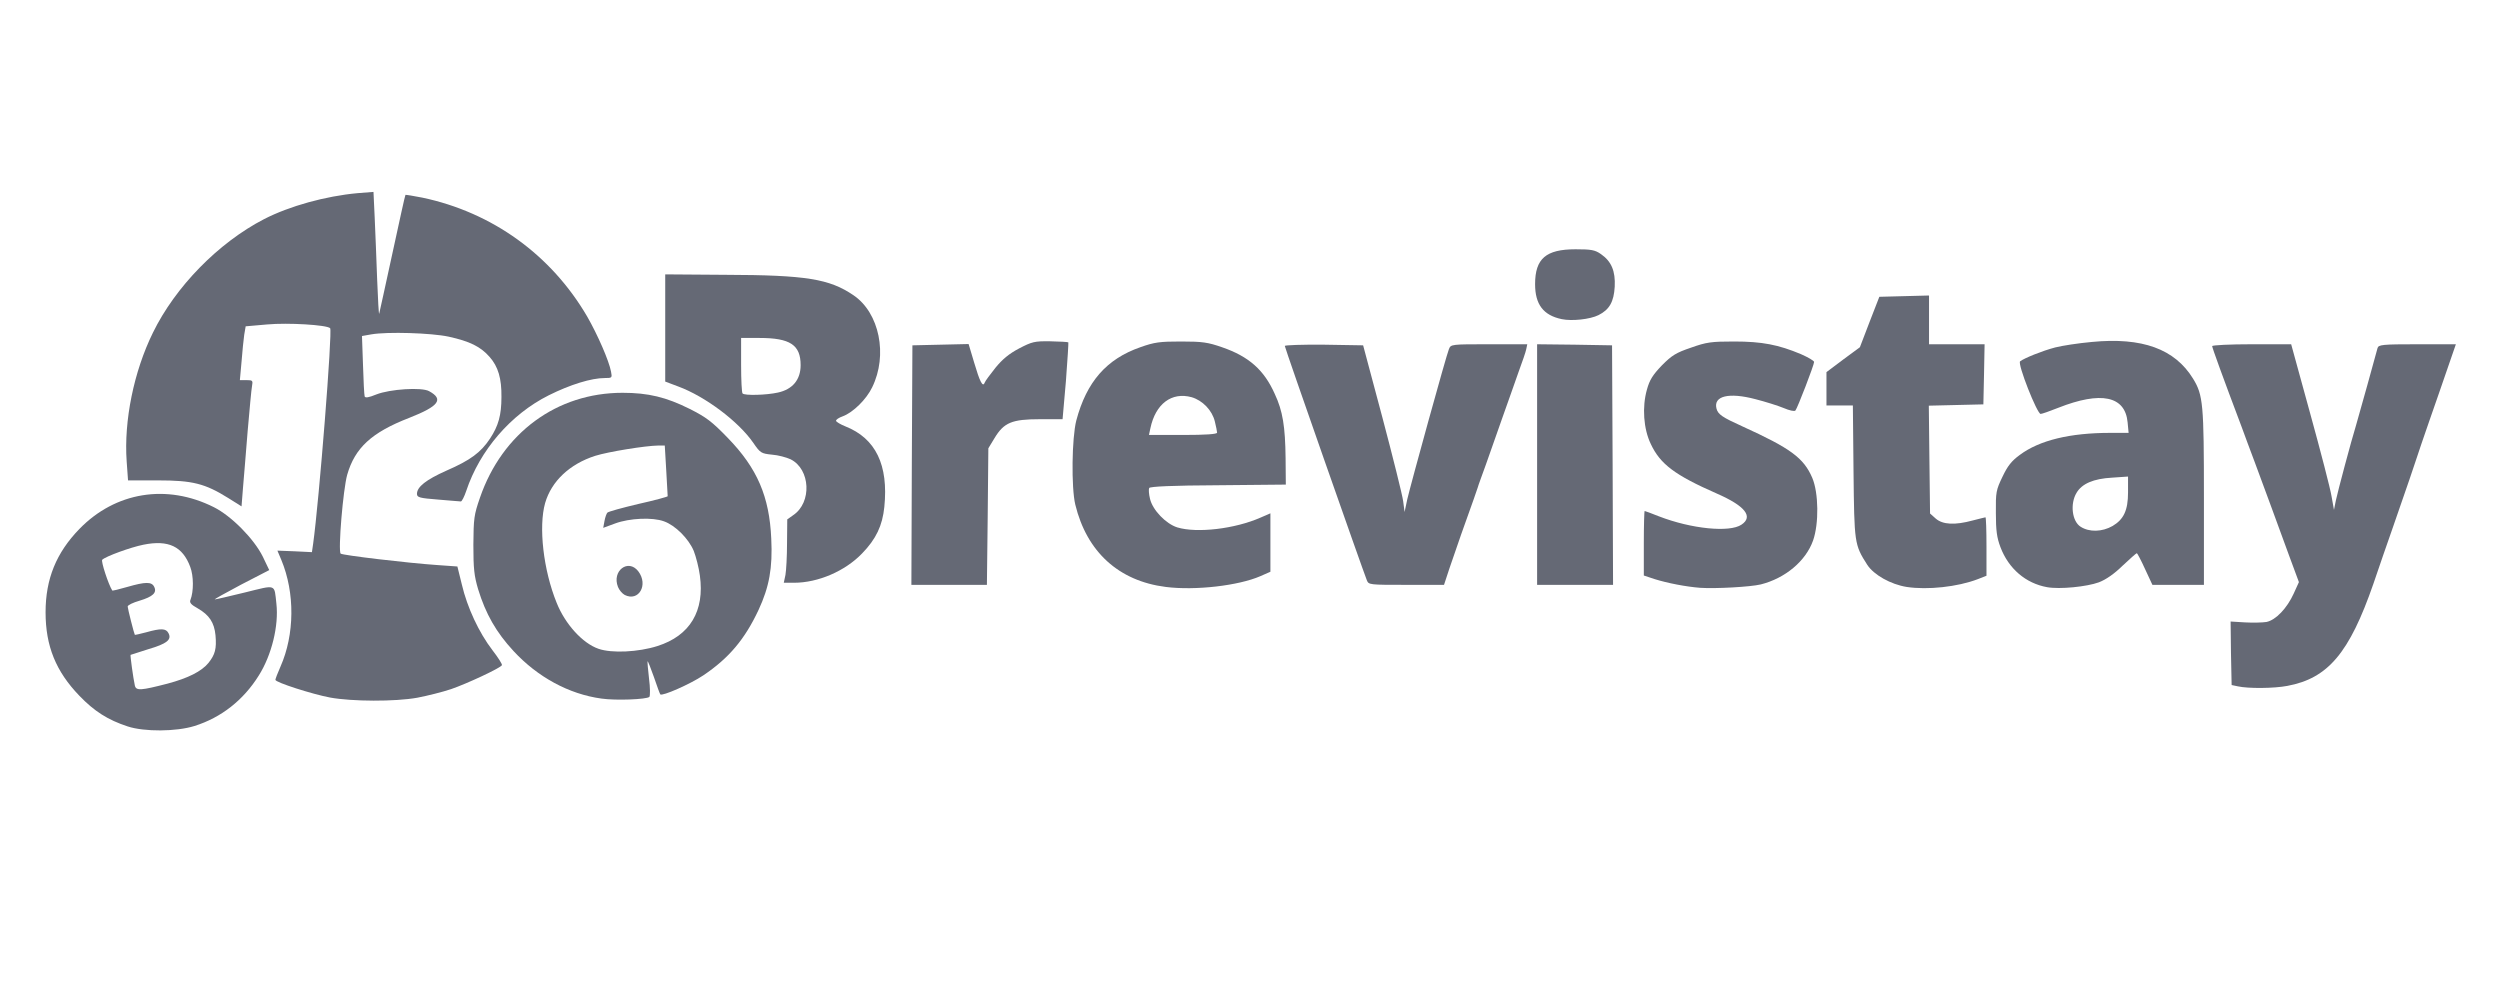
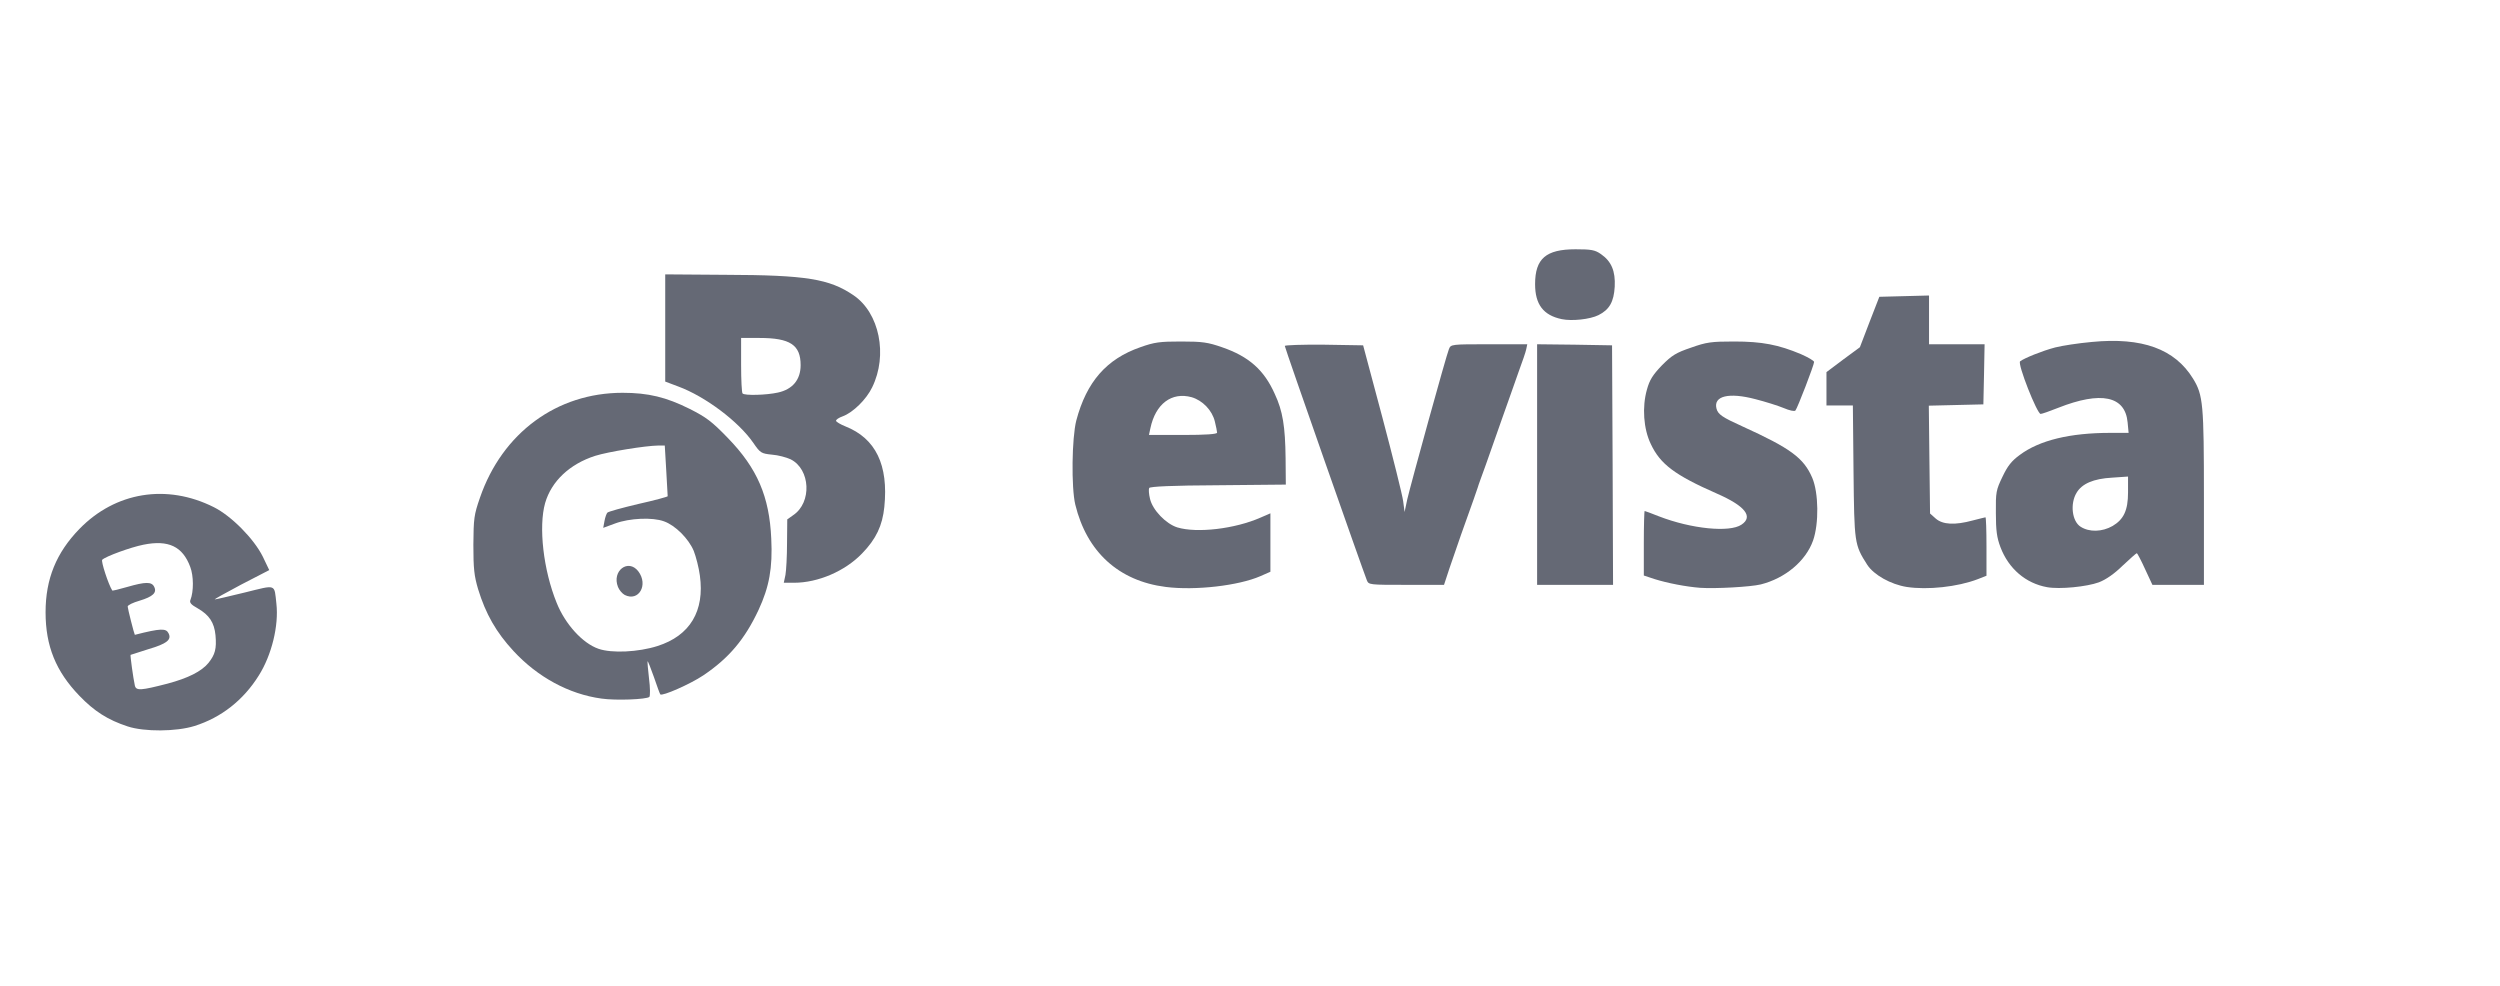
<svg xmlns="http://www.w3.org/2000/svg" width="180" zoomAndPan="magnify" viewBox="0 0 135 53.25" height="71" preserveAspectRatio="xMidYMid meet" version="1.0">
  <defs>
    <clipPath id="312a35903d">
      <path d="M 2.457 26 L 15 26 L 15 39.945 L 2.457 39.945 Z M 2.457 26 " clip-rule="nonzero" />
    </clipPath>
    <clipPath id="b66bb68f01">
-       <path d="M 6 10.363 L 34 10.363 L 34 38 L 6 38 Z M 6 10.363 " clip-rule="nonzero" />
-     </clipPath>
+       </clipPath>
    <clipPath id="e3658366ca">
      <path d="M 119 18 L 132.625 18 L 132.625 38 L 119 38 Z M 119 18 " clip-rule="nonzero" />
    </clipPath>
  </defs>
  <g clip-path="url(#312a35903d)">
-     <path fill="#656975" d="M 6.895 39.227 C 5.82 38.875 5.09 38.406 4.289 37.574 C 3.016 36.254 2.461 34.887 2.461 33.062 C 2.461 31.262 3.039 29.848 4.289 28.562 C 6.23 26.566 9 26.109 11.547 27.387 C 12.488 27.855 13.719 29.098 14.195 30.066 L 14.539 30.785 L 13.02 31.57 C 12.18 32.016 11.547 32.367 11.602 32.367 C 11.668 32.367 12.398 32.195 13.23 31.992 C 14.949 31.57 14.805 31.512 14.926 32.605 C 15.059 33.781 14.672 35.375 13.973 36.48 C 13.141 37.812 11.945 38.75 10.504 39.203 C 9.52 39.512 7.793 39.523 6.895 39.227 Z M 9.055 36.914 C 10.164 36.617 10.883 36.254 11.258 35.797 C 11.613 35.352 11.703 35.035 11.637 34.305 C 11.57 33.621 11.305 33.211 10.672 32.848 C 10.316 32.652 10.219 32.539 10.285 32.391 C 10.461 31.945 10.461 31.102 10.273 30.613 C 9.863 29.508 9.098 29.141 7.746 29.414 C 7.059 29.551 5.707 30.043 5.52 30.227 C 5.441 30.293 5.852 31.559 6.062 31.887 C 6.074 31.91 6.441 31.82 6.871 31.695 C 7.859 31.41 8.191 31.41 8.324 31.684 C 8.488 32.004 8.258 32.219 7.535 32.438 C 7.184 32.539 6.895 32.676 6.895 32.754 C 6.895 32.855 7.238 34.215 7.281 34.281 C 7.281 34.293 7.559 34.234 7.891 34.145 C 8.699 33.918 8.965 33.93 9.098 34.191 C 9.285 34.543 9.012 34.762 8.012 35.055 C 7.504 35.215 7.07 35.352 7.051 35.363 C 7.027 35.398 7.191 36.605 7.281 37.016 C 7.348 37.312 7.602 37.289 9.055 36.914 Z M 9.055 36.914 " fill-opacity="1" fill-rule="nonzero" />
+     <path fill="#656975" d="M 6.895 39.227 C 5.82 38.875 5.09 38.406 4.289 37.574 C 3.016 36.254 2.461 34.887 2.461 33.062 C 2.461 31.262 3.039 29.848 4.289 28.562 C 6.23 26.566 9 26.109 11.547 27.387 C 12.488 27.855 13.719 29.098 14.195 30.066 L 14.539 30.785 L 13.02 31.57 C 12.18 32.016 11.547 32.367 11.602 32.367 C 11.668 32.367 12.398 32.195 13.23 31.992 C 14.949 31.57 14.805 31.512 14.926 32.605 C 15.059 33.781 14.672 35.375 13.973 36.48 C 13.141 37.812 11.945 38.75 10.504 39.203 C 9.52 39.512 7.793 39.523 6.895 39.227 Z M 9.055 36.914 C 10.164 36.617 10.883 36.254 11.258 35.797 C 11.613 35.352 11.703 35.035 11.637 34.305 C 11.57 33.621 11.305 33.211 10.672 32.848 C 10.316 32.652 10.219 32.539 10.285 32.391 C 10.461 31.945 10.461 31.102 10.273 30.613 C 9.863 29.508 9.098 29.141 7.746 29.414 C 7.059 29.551 5.707 30.043 5.52 30.227 C 5.441 30.293 5.852 31.559 6.062 31.887 C 6.074 31.91 6.441 31.82 6.871 31.695 C 7.859 31.41 8.191 31.41 8.324 31.684 C 8.488 32.004 8.258 32.219 7.535 32.438 C 7.184 32.539 6.895 32.676 6.895 32.754 C 6.895 32.855 7.238 34.215 7.281 34.281 C 8.699 33.918 8.965 33.93 9.098 34.191 C 9.285 34.543 9.012 34.762 8.012 35.055 C 7.504 35.215 7.07 35.352 7.051 35.363 C 7.027 35.398 7.191 36.605 7.281 37.016 C 7.348 37.312 7.602 37.289 9.055 36.914 Z M 9.055 36.914 " fill-opacity="1" fill-rule="nonzero" />
  </g>
  <g clip-path="url(#b66bb68f01)">
    <path fill="#656975" d="M 17.828 37.668 C 16.855 37.484 14.871 36.848 14.871 36.711 C 14.871 36.664 14.992 36.344 15.148 35.992 C 15.91 34.27 15.934 32.016 15.191 30.234 L 14.98 29.734 L 15.91 29.77 L 16.844 29.816 L 16.91 29.359 C 17.23 27.059 17.961 17.859 17.828 17.723 C 17.652 17.543 15.547 17.418 14.426 17.52 L 13.266 17.621 L 13.188 18.078 C 13.152 18.328 13.086 18.977 13.043 19.535 L 12.953 20.527 L 13.32 20.527 C 13.641 20.527 13.664 20.551 13.609 20.848 C 13.574 21.016 13.477 22.102 13.375 23.262 C 13.285 24.426 13.164 25.816 13.121 26.352 L 13.043 27.344 L 12.332 26.898 C 11.07 26.109 10.395 25.941 8.535 25.941 L 6.914 25.941 L 6.84 24.914 C 6.684 22.727 7.227 20.059 8.258 17.965 C 9.465 15.492 11.789 13.109 14.262 11.832 C 15.637 11.125 17.574 10.59 19.312 10.43 L 20.168 10.363 L 20.234 11.766 C 20.266 12.539 20.332 14.055 20.367 15.113 C 20.41 16.184 20.453 17.008 20.477 16.938 C 20.5 16.879 20.809 15.41 21.188 13.691 C 21.562 11.969 21.871 10.543 21.895 10.523 C 21.918 10.512 22.328 10.578 22.805 10.672 C 26.582 11.469 29.762 13.758 31.711 17.098 C 32.266 18.066 32.887 19.48 32.996 20.07 C 33.062 20.402 33.051 20.414 32.664 20.414 C 31.934 20.414 30.793 20.766 29.629 21.348 C 27.578 22.375 25.906 24.32 25.176 26.512 C 25.074 26.816 24.941 27.078 24.887 27.078 C 24.832 27.07 24.277 27.035 23.656 26.977 C 22.66 26.898 22.516 26.863 22.516 26.668 C 22.516 26.293 23.004 25.906 24.109 25.414 C 25.406 24.848 25.961 24.438 26.461 23.684 C 26.914 23 27.078 22.418 27.078 21.438 C 27.09 20.438 26.902 19.797 26.438 19.273 C 25.949 18.715 25.363 18.43 24.23 18.18 C 23.281 17.977 20.93 17.906 20.055 18.055 L 19.547 18.145 L 19.602 19.707 C 19.625 20.562 19.668 21.324 19.691 21.406 C 19.723 21.496 19.902 21.473 20.32 21.301 C 21.062 21.008 22.77 20.902 23.168 21.121 C 23.977 21.562 23.711 21.93 22.094 22.566 C 20.066 23.352 19.168 24.184 18.75 25.633 C 18.527 26.418 18.25 29.746 18.395 29.895 C 18.48 29.984 22.039 30.406 23.602 30.512 L 24.699 30.59 L 24.941 31.57 C 25.23 32.801 25.859 34.156 26.594 35.113 C 26.902 35.512 27.137 35.879 27.102 35.922 C 27.012 36.082 25.195 36.926 24.363 37.211 C 23.891 37.371 23.07 37.574 22.539 37.676 C 21.34 37.895 19.004 37.883 17.828 37.668 Z M 17.828 37.668 " fill-opacity="1" fill-rule="nonzero" />
  </g>
  <path fill="#656975" d="M 32.477 37.723 C 30.723 37.484 29.031 36.562 27.734 35.16 C 26.793 34.145 26.227 33.152 25.816 31.809 C 25.605 31.09 25.562 30.715 25.562 29.414 C 25.574 27.992 25.594 27.809 25.918 26.875 C 27.125 23.375 30.07 21.211 33.617 21.211 C 35.012 21.211 35.977 21.449 37.238 22.078 C 38.137 22.531 38.445 22.762 39.301 23.648 C 40.895 25.289 41.547 26.816 41.648 29.086 C 41.727 30.668 41.539 31.695 40.961 32.938 C 40.219 34.52 39.367 35.535 37.98 36.469 C 37.262 36.949 35.754 37.609 35.656 37.496 C 35.633 37.473 35.477 37.051 35.312 36.562 C 35.145 36.082 34.988 35.695 34.969 35.707 C 34.957 35.73 34.988 36.152 35.047 36.641 C 35.113 37.141 35.113 37.574 35.066 37.633 C 34.914 37.77 33.25 37.836 32.477 37.723 Z M 35.5 34.887 C 37.262 34.328 38.059 32.992 37.793 31.078 C 37.738 30.656 37.582 30.055 37.461 29.746 C 37.184 29.086 36.465 28.367 35.855 28.152 C 35.234 27.922 33.992 27.98 33.219 28.266 L 32.574 28.504 L 32.641 28.141 C 32.676 27.934 32.754 27.73 32.797 27.684 C 32.852 27.625 33.594 27.422 34.469 27.215 C 35.332 27.023 36.043 26.828 36.055 26.797 C 36.055 26.762 36.02 26.133 35.977 25.406 L 35.898 24.059 L 35.543 24.059 C 34.848 24.07 32.852 24.391 32.133 24.617 C 30.758 25.062 29.781 25.984 29.438 27.16 C 29.074 28.438 29.34 30.785 30.059 32.551 C 30.516 33.699 31.457 34.738 32.32 35.035 C 33.039 35.285 34.469 35.215 35.5 34.887 Z M 35.5 34.887 " fill-opacity="1" fill-rule="nonzero" />
  <path fill="#656975" d="M 33.738 32.129 C 33.605 32.059 33.438 31.867 33.371 31.695 C 33.027 30.828 33.926 30.145 34.469 30.852 C 35.023 31.582 34.492 32.504 33.738 32.129 Z M 33.738 32.129 " fill-opacity="1" fill-rule="nonzero" />
  <g clip-path="url(#e3658366ca)">
-     <path fill="#656975" d="M 120.84 37.062 L 120.508 36.992 L 120.473 35.285 L 120.453 33.562 L 121.227 33.609 C 121.648 33.633 122.18 33.621 122.391 33.586 C 122.891 33.484 123.5 32.848 123.863 32.047 L 124.141 31.434 L 123.609 29.996 C 123.32 29.211 122.891 28.027 122.645 27.363 C 122.402 26.703 122.004 25.633 121.762 24.973 C 121.516 24.312 121.195 23.469 121.062 23.09 C 120.02 20.332 119.457 18.773 119.457 18.691 C 119.457 18.637 120.418 18.59 121.594 18.59 L 123.723 18.59 L 124.75 22.328 C 125.316 24.379 125.836 26.383 125.902 26.793 L 126.035 27.535 L 126.137 27.023 C 126.234 26.555 126.969 23.797 127.223 22.977 C 127.277 22.797 127.555 21.816 127.832 20.812 C 128.109 19.809 128.363 18.898 128.387 18.797 C 128.441 18.613 128.641 18.59 130.535 18.59 L 132.617 18.59 L 132.176 19.867 C 131.93 20.574 131.488 21.871 131.176 22.75 C 130.879 23.625 130.578 24.469 130.535 24.629 C 130.48 24.789 130.289 25.348 130.113 25.883 C 129.926 26.418 129.527 27.57 129.227 28.445 C 128.918 29.324 128.441 30.703 128.164 31.523 C 126.867 35.262 125.715 36.629 123.512 37.039 C 122.801 37.176 121.395 37.188 120.84 37.062 Z M 120.84 37.062 " fill-opacity="1" fill-rule="nonzero" />
-   </g>
+     </g>
  <path fill="#656975" d="M 62.953 31.695 C 60.414 31.375 58.688 29.805 58.066 27.25 C 57.844 26.328 57.879 23.637 58.121 22.703 C 58.676 20.617 59.75 19.387 61.578 18.75 C 62.344 18.477 62.633 18.441 63.785 18.441 C 64.938 18.441 65.234 18.488 65.988 18.75 C 67.441 19.25 68.262 19.98 68.836 21.27 C 69.27 22.191 69.402 23.035 69.422 24.742 L 69.434 26.168 L 65.789 26.203 C 63.309 26.215 62.109 26.27 62.055 26.352 C 62.023 26.418 62.035 26.68 62.102 26.941 C 62.242 27.547 62.965 28.289 63.574 28.48 C 64.637 28.801 66.688 28.562 68.082 27.945 L 68.602 27.719 L 68.602 30.875 L 68.059 31.113 C 66.887 31.625 64.547 31.898 62.953 31.695 Z M 65.723 23.363 C 65.723 23.309 65.668 23.023 65.602 22.762 C 65.457 22.156 64.938 21.621 64.348 21.449 C 63.273 21.152 62.398 21.805 62.121 23.125 L 62.043 23.488 L 63.883 23.488 C 65.102 23.488 65.723 23.445 65.723 23.363 Z M 65.723 23.363 " fill-opacity="1" fill-rule="nonzero" />
  <path fill="#656975" d="M 91.812 31.742 C 91.051 31.684 90.039 31.488 89.355 31.273 L 88.766 31.078 L 88.766 29.336 C 88.766 28.379 88.789 27.594 88.812 27.594 C 88.832 27.594 89.176 27.719 89.574 27.879 C 91.336 28.562 93.398 28.766 94.039 28.332 C 94.695 27.898 94.238 27.32 92.699 26.648 C 90.441 25.656 89.652 25.062 89.145 23.98 C 88.746 23.16 88.668 21.973 88.934 21.039 C 89.078 20.516 89.242 20.254 89.742 19.73 C 90.285 19.184 90.508 19.047 91.316 18.773 C 92.145 18.477 92.41 18.441 93.641 18.441 C 95.148 18.441 96.035 18.613 97.254 19.125 C 97.641 19.297 97.961 19.48 97.961 19.547 C 97.961 19.707 97.066 22.031 96.953 22.168 C 96.898 22.227 96.633 22.168 96.312 22.031 C 96.012 21.906 95.324 21.691 94.793 21.555 C 93.355 21.176 92.523 21.383 92.688 22.055 C 92.766 22.375 93 22.531 94.086 23.023 C 96.688 24.207 97.398 24.723 97.863 25.805 C 98.207 26.613 98.227 28.277 97.906 29.188 C 97.508 30.305 96.398 31.227 95.082 31.559 C 94.516 31.695 92.633 31.797 91.812 31.742 Z M 91.812 31.742 " fill-opacity="1" fill-rule="nonzero" />
  <path fill="#656975" d="M 102.961 31.695 C 102.105 31.559 101.188 31.047 100.832 30.5 C 100.133 29.406 100.133 29.336 100.09 25.461 L 100.055 21.895 L 98.629 21.895 L 98.629 20.094 L 99.523 19.422 L 100.434 18.75 L 100.953 17.395 L 101.484 16.027 L 102.828 15.992 L 104.168 15.957 L 104.168 18.59 L 107.168 18.59 L 107.137 20.219 L 107.102 21.836 L 104.156 21.906 L 104.188 24.812 L 104.223 27.73 L 104.531 28.004 C 104.91 28.332 105.562 28.367 106.527 28.105 C 106.883 28.016 107.191 27.934 107.215 27.934 C 107.246 27.934 107.27 28.641 107.27 29.52 L 107.27 31.09 L 106.805 31.273 C 105.707 31.695 104.078 31.867 102.961 31.695 Z M 102.961 31.695 " fill-opacity="1" fill-rule="nonzero" />
  <path fill="#656975" d="M 110.539 31.707 C 109.395 31.5 108.465 30.715 108.023 29.543 C 107.832 29.039 107.777 28.652 107.777 27.707 C 107.766 26.566 107.789 26.465 108.133 25.746 C 108.41 25.164 108.621 24.891 109.074 24.562 C 110.137 23.773 111.777 23.375 113.961 23.375 L 114.945 23.375 L 114.891 22.805 C 114.758 21.383 113.461 21.109 111.148 22.02 C 110.691 22.203 110.262 22.352 110.195 22.352 C 110.004 22.352 108.93 19.637 109.086 19.512 C 109.297 19.344 110.293 18.941 110.98 18.762 C 111.344 18.668 112.23 18.531 112.965 18.465 C 115.676 18.203 117.438 18.84 118.426 20.449 C 118.969 21.336 119.012 21.805 119.012 26.875 L 119.012 31.582 L 116.23 31.582 L 115.832 30.727 C 115.621 30.258 115.41 29.871 115.391 29.871 C 115.355 29.871 115.012 30.18 114.625 30.543 C 114.184 30.977 113.727 31.297 113.34 31.445 C 112.688 31.684 111.223 31.832 110.539 31.707 Z M 114.082 28.402 C 114.68 28.047 114.914 27.559 114.914 26.59 L 114.914 25.734 L 114.059 25.793 C 113.043 25.848 112.422 26.121 112.133 26.613 C 111.777 27.203 111.887 28.152 112.355 28.445 C 112.82 28.742 113.508 28.73 114.082 28.402 Z M 114.082 28.402 " fill-opacity="1" fill-rule="nonzero" />
-   <path fill="#656975" d="M 49.238 25.121 L 49.27 18.648 L 50.789 18.613 L 52.305 18.578 L 52.605 19.582 C 52.906 20.605 53.07 20.938 53.172 20.664 C 53.203 20.574 53.469 20.219 53.758 19.855 C 54.133 19.398 54.488 19.102 55.031 18.816 C 55.73 18.453 55.863 18.418 56.715 18.43 C 57.227 18.441 57.668 18.465 57.691 18.488 C 57.703 18.512 57.645 19.457 57.559 20.586 L 57.379 22.637 L 56.152 22.637 C 54.645 22.637 54.211 22.816 53.703 23.66 L 53.371 24.207 L 53.336 27.898 L 53.293 31.582 L 49.215 31.582 Z M 49.238 25.121 " fill-opacity="1" fill-rule="nonzero" />
  <path fill="#656975" d="M 73.809 31.332 C 73.59 30.785 69.379 18.785 69.379 18.68 C 69.379 18.637 70.32 18.602 71.496 18.613 L 73.609 18.648 L 74.652 22.555 C 75.219 24.699 75.727 26.727 75.77 27.059 L 75.848 27.648 L 75.992 26.965 C 76.191 26.109 78.098 19.195 78.242 18.852 C 78.344 18.59 78.375 18.59 80.414 18.59 L 82.473 18.59 L 82.418 18.852 C 82.395 18.988 82.207 19.535 82.008 20.07 C 81.82 20.605 81.621 21.164 81.566 21.324 C 81.512 21.484 81.312 22.043 81.121 22.578 C 80.934 23.113 80.734 23.672 80.68 23.832 C 80.625 23.992 80.426 24.551 80.238 25.086 C 80.047 25.621 79.836 26.18 79.793 26.34 C 79.703 26.613 79.617 26.863 78.906 28.848 C 78.719 29.383 78.43 30.215 78.266 30.703 L 77.977 31.582 L 75.949 31.582 C 73.941 31.582 73.91 31.582 73.809 31.332 Z M 73.809 31.332 " fill-opacity="1" fill-rule="nonzero" />
  <path fill="#656975" d="M 83.004 25.086 L 83.004 18.59 L 85.035 18.613 L 87.051 18.648 L 87.082 25.121 L 87.105 31.582 L 83.004 31.582 Z M 83.004 25.086 " fill-opacity="1" fill-rule="nonzero" />
  <path fill="#656975" d="M 42.414 31.047 C 42.457 30.805 42.5 30.031 42.5 29.324 L 42.512 28.047 L 42.832 27.82 C 43.852 27.137 43.766 25.336 42.691 24.801 C 42.469 24.699 42.016 24.574 41.684 24.551 C 41.105 24.492 41.051 24.457 40.684 23.922 C 39.887 22.762 38.082 21.406 36.617 20.867 L 35.922 20.605 L 35.922 14.816 L 39.168 14.84 C 43.531 14.852 44.793 15.059 46.09 15.945 C 47.488 16.891 47.953 19.172 47.098 20.914 C 46.789 21.562 46.07 22.27 45.516 22.477 C 45.293 22.555 45.129 22.668 45.148 22.727 C 45.16 22.785 45.395 22.922 45.648 23.023 C 47.289 23.672 47.984 25.109 47.754 27.375 C 47.652 28.379 47.309 29.109 46.555 29.883 C 45.637 30.84 44.176 31.469 42.879 31.469 L 42.324 31.469 Z M 42.004 21.199 C 42.801 21.027 43.234 20.504 43.234 19.719 C 43.234 18.625 42.668 18.25 41.016 18.25 L 40.02 18.25 L 40.02 19.707 C 40.02 20.516 40.055 21.211 40.098 21.246 C 40.207 21.371 41.395 21.336 42.004 21.199 Z M 42.004 21.199 " fill-opacity="1" fill-rule="nonzero" />
  <path fill="#656975" d="M 84.336 17.234 C 83.34 17.027 82.895 16.438 82.895 15.344 C 82.895 13.965 83.48 13.461 85.078 13.461 C 85.93 13.461 86.129 13.496 86.453 13.723 C 87.016 14.113 87.238 14.637 87.195 15.48 C 87.148 16.301 86.906 16.723 86.32 17.016 C 85.863 17.246 84.879 17.348 84.336 17.234 Z M 84.336 17.234 " fill-opacity="1" fill-rule="nonzero" />
</svg>